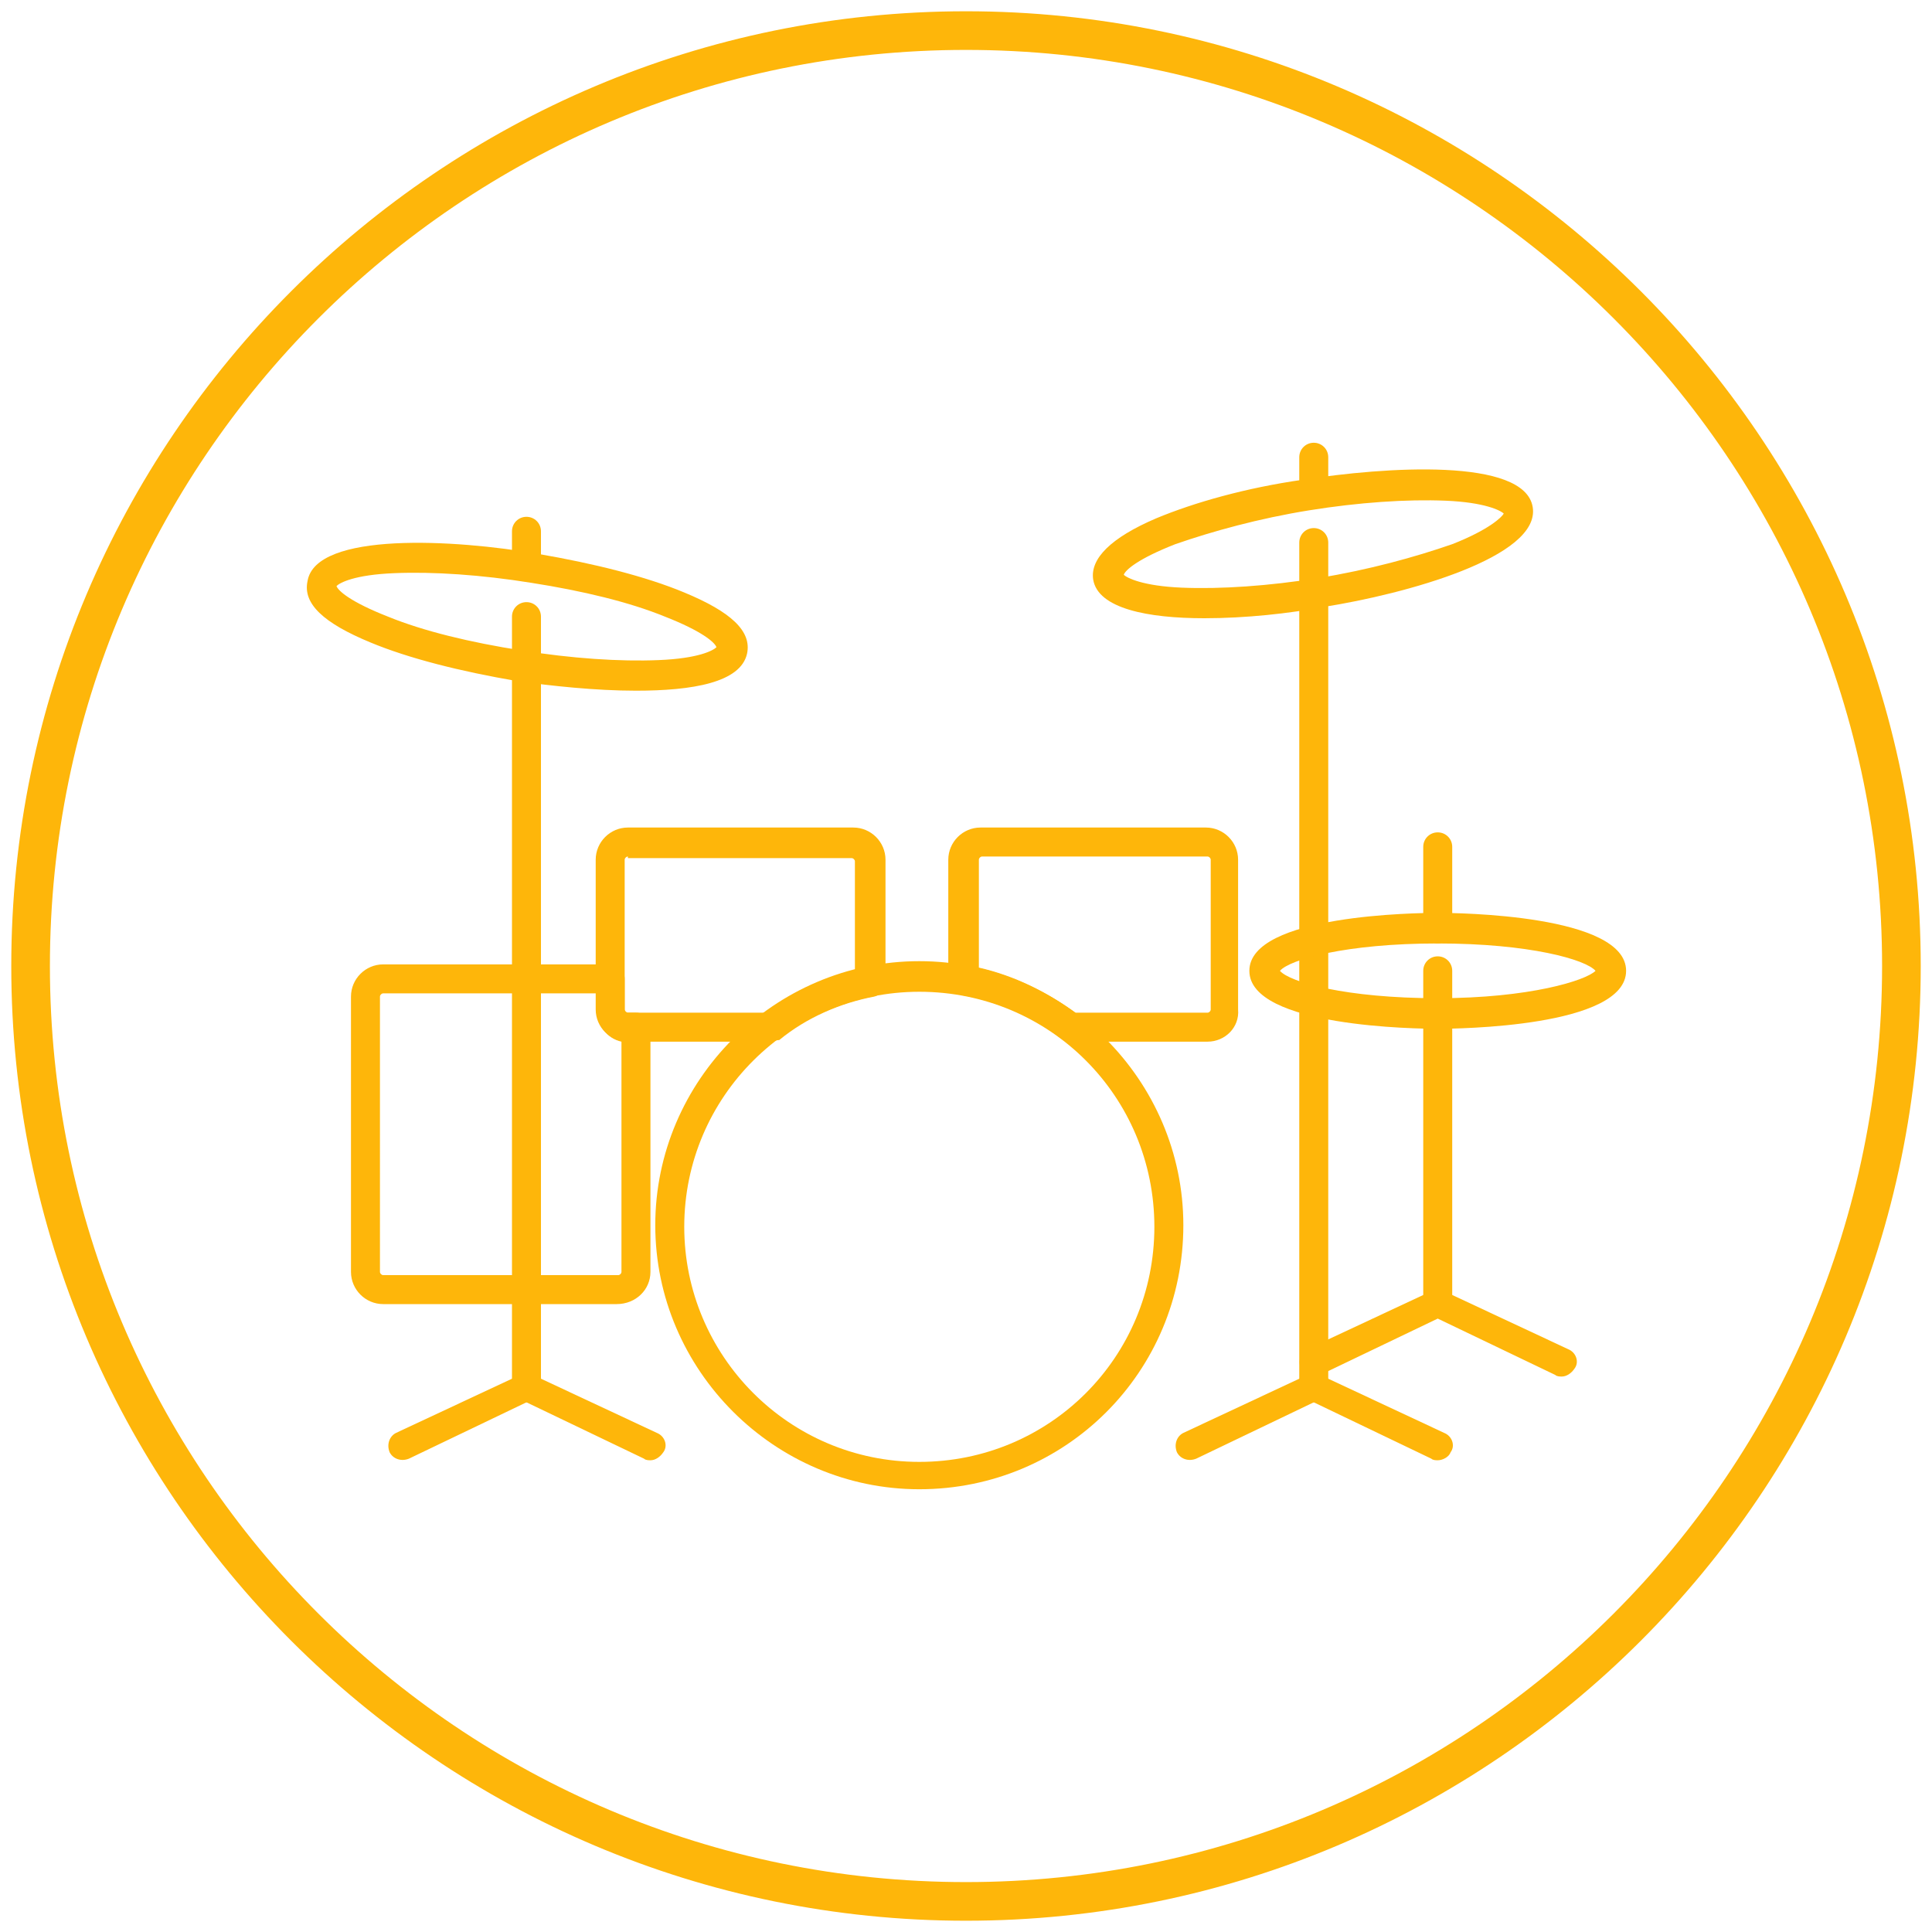
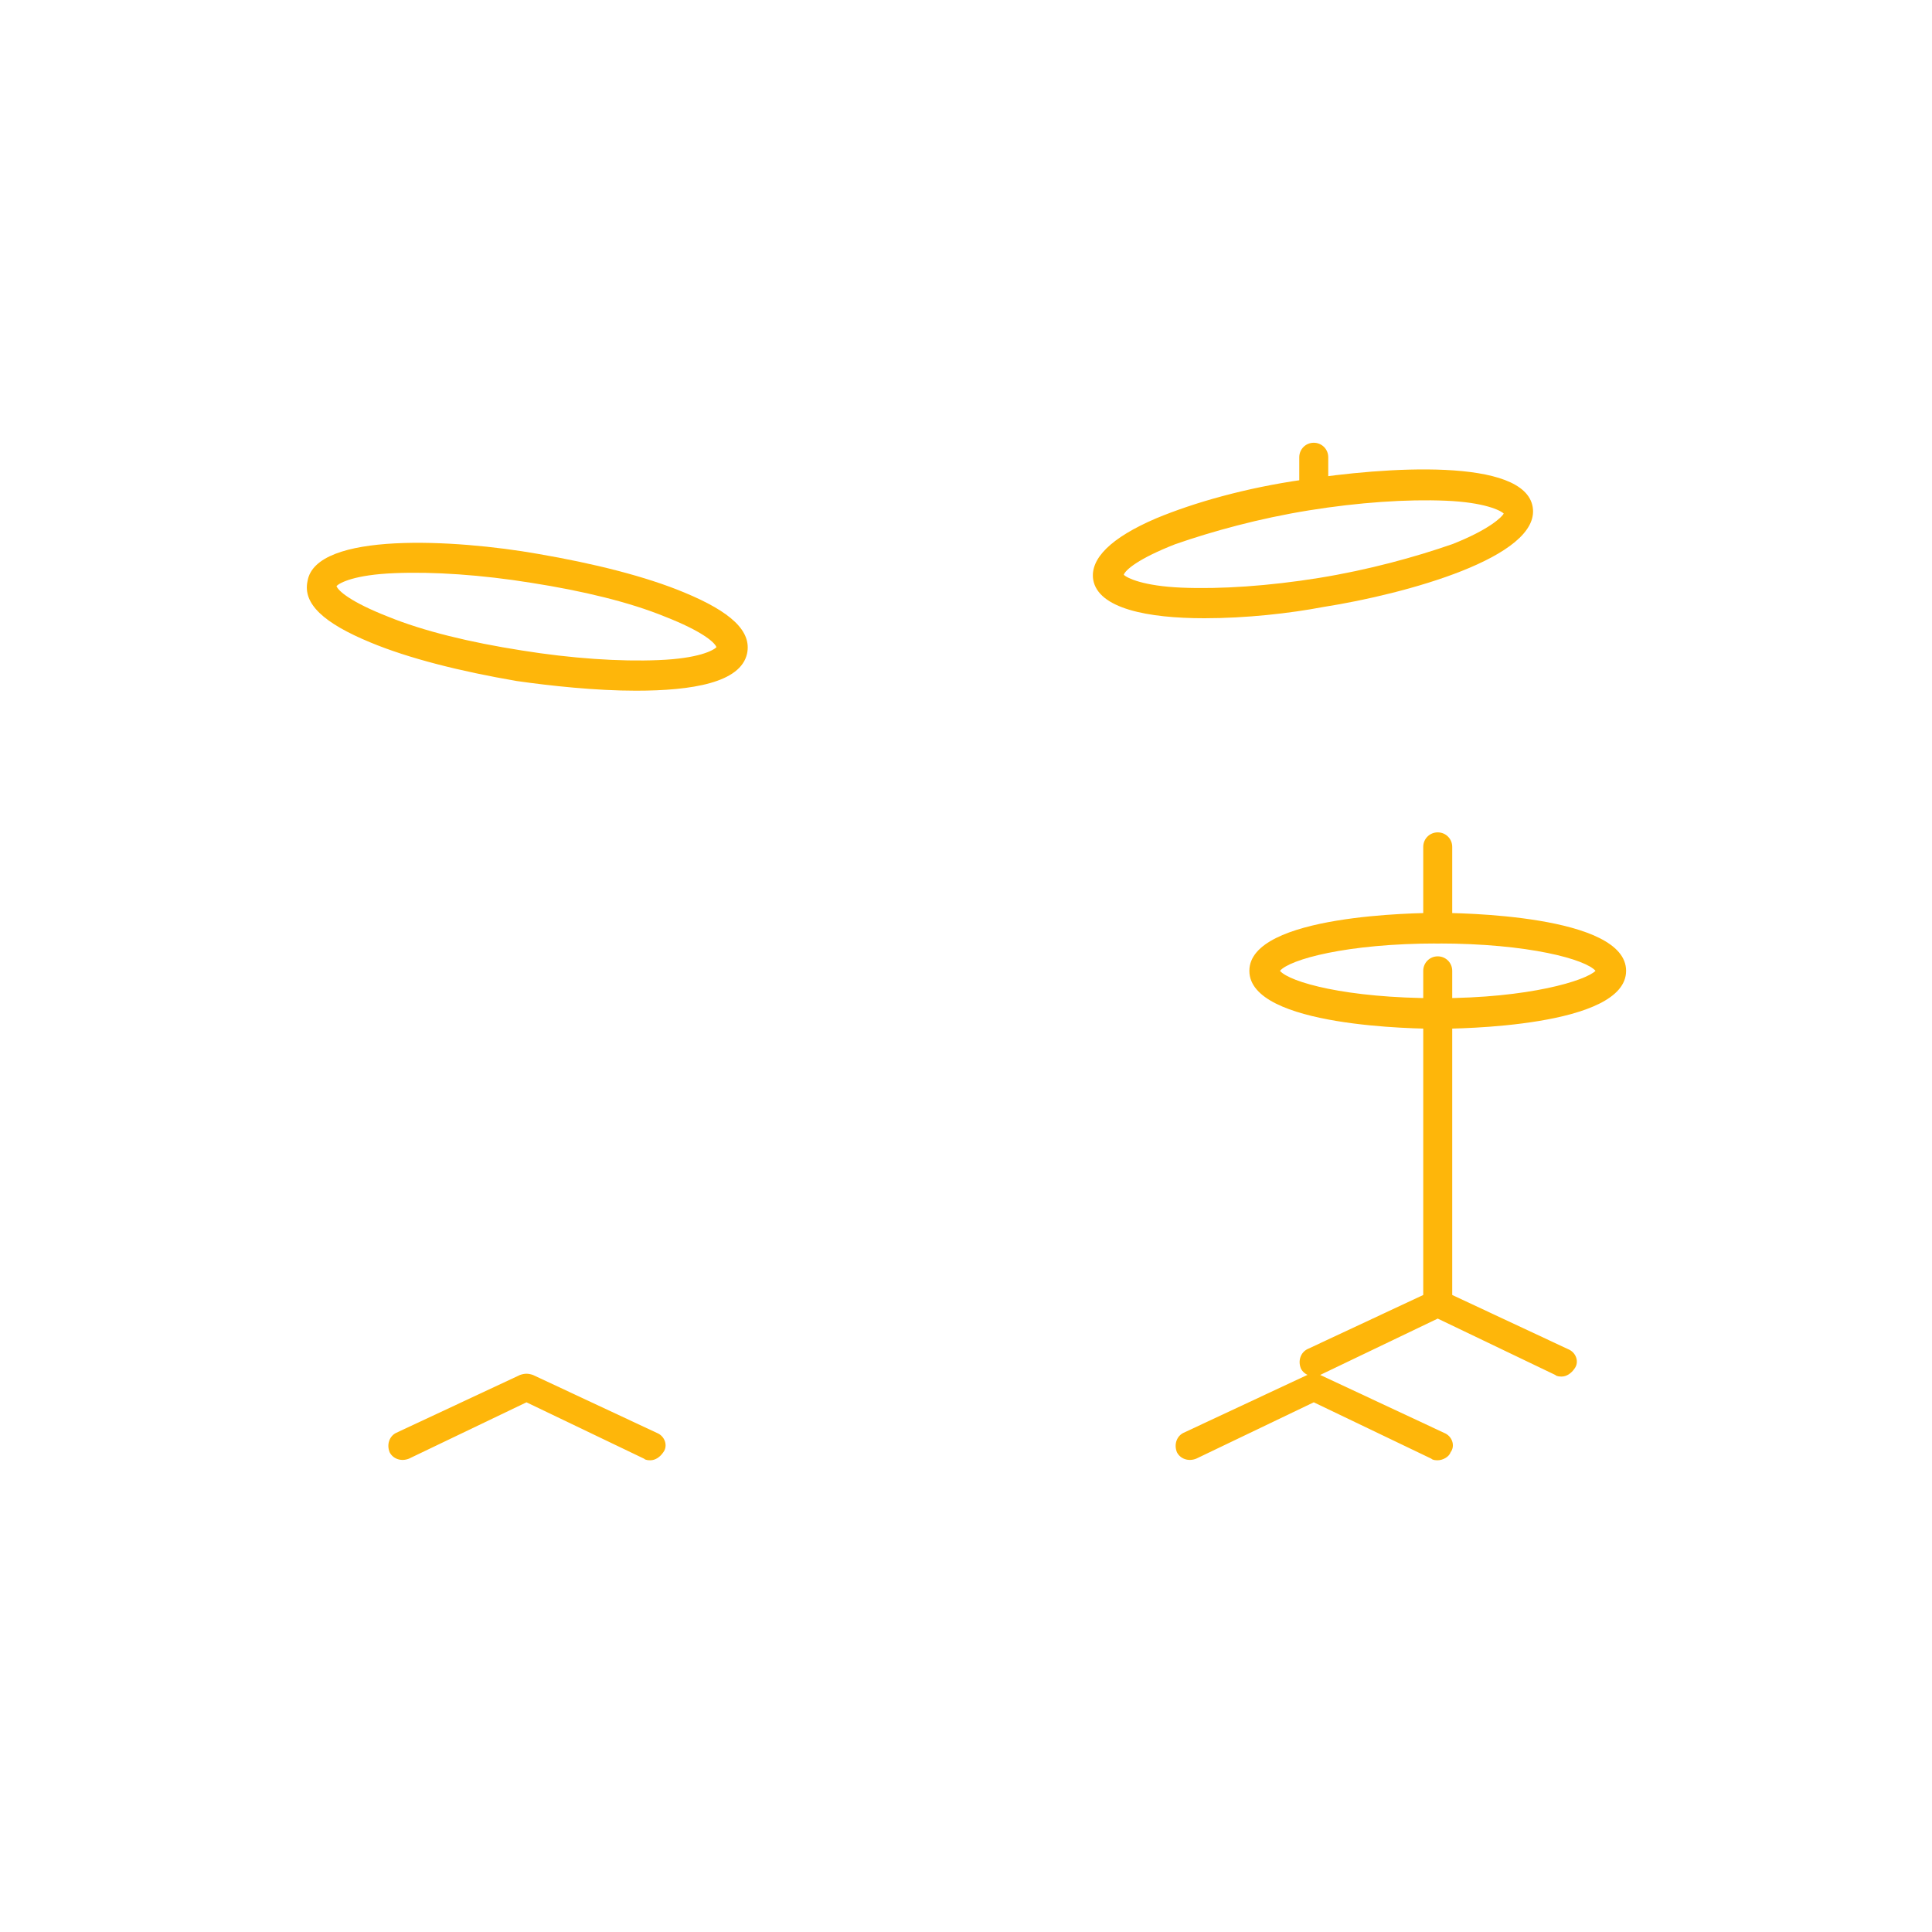
<svg xmlns="http://www.w3.org/2000/svg" version="1.1" id="katman_1" x="0" y="0" viewBox="0 0 120 120" xml:space="preserve">
  <style>.st0{fill:#feb60a}</style>
-   <path class="st0" d="M60 119.3C27.3 119.3.7 92.7.7 60S27.3.7 60 .7s59.3 26.6 59.3 59.3-26.6 59.3-59.3 59.3M60 3.1C28.6 3.1 3.1 28.6 3.1 60s25.5 56.9 56.9 56.9 56.9-25.5 56.9-56.9S91.4 3.1 60 3.1" />
-   <path class="st0" d="M57.1 92.5c-9 0-16.4-7.4-16.4-16.4s7.4-16.4 16.4-16.4 16.4 7.4 16.4 16.4c0 9.1-7.3 16.4-16.4 16.4m0-30.9c-8 0-14.6 6.5-14.6 14.6 0 8 6.5 14.6 14.6 14.6s14.6-6.5 14.6-14.6-6.5-14.6-14.6-14.6M38.3 81H23.8c-1.1 0-2-.9-2-2V61.9c0-1.1.9-2 2-2h14.1c.5 0 .9.4.9.9v1.9c0 .1.1.2.2.2h.5c.5 0 .9.4.9.9V79c0 1.1-.9 2-2.1 2M23.8 61.7c-.1 0-.2.1-.2.2V79c0 .1.1.2.2.2h14.6c.1 0 .2-.1.2-.2V64.7c-.9-.2-1.5-1-1.5-2v-1z" />
-   <path class="st0" d="M47.8 64.7H39c-1.1 0-2-.9-2-2v-9.3c0-1.1.9-2 2-2h14c1.1 0 2 .9 2 2V61c0 .4-.3.8-.7.9-2.1.4-4.2 1.3-5.9 2.7-.2 0-.4.1-.6.1M39 53.2c-.1 0-.2.1-.2.2v9.3c0 .1.1.2.2.2h8.5c1.7-1.2 3.6-2.1 5.6-2.6v-6.8c0-.1-.1-.2-.2-.2H39zm36 11.5h-8.5c-.2 0-.4-.1-.6-.2-1.8-1.4-3.9-2.3-6.2-2.7-.4-.1-.8-.5-.8-.9v-7.5c0-1.1.9-2 2-2h14c1.1 0 2 .9 2 2v9.3c.1 1.1-.8 2-1.9 2m-8.2-1.8H75c.1 0 .2-.1.2-.2v-9.3c0-.1-.1-.2-.2-.2H61c-.1 0-.2.1-.2.2v6.7c2.2.5 4.2 1.5 6 2.8M32.7 87.1c-.5 0-.9-.4-.9-.9V38.3c0-.5.4-.9.9-.9s.9.4.9.9v47.8c0 .5-.4 1-.9 1" />
  <path class="st0" d="M40.4 90.7c-.1 0-.3 0-.4-.1l-7.3-3.5-7.3 3.5c-.5.2-1 0-1.2-.4-.2-.5 0-1 .4-1.2l7.7-3.6c.3-.1.5-.1.8 0l7.7 3.6c.5.2.7.8.4 1.2-.2.3-.5.5-.8.5m-.9-47.8c-2.5 0-5.3-.3-7.4-.6-3.5-.6-6.7-1.4-9.1-2.4-2.9-1.2-4.2-2.4-3.9-3.8.5-3.1 9.2-2.6 14.3-1.7 3.5.6 6.7 1.4 9.1 2.4 2.9 1.2 4.2 2.4 3.9 3.8-.4 1.8-3.4 2.3-6.9 2.3m-18.6-6.5c.1.3.9 1 3.2 1.9 2.2.9 5.1 1.6 8.3 2.1 3.1.5 6.1.7 8.5.6 2.5-.1 3.4-.6 3.6-.8-.1-.3-.9-1-3.2-1.9-2.2-.9-5.1-1.6-8.3-2.1-3.1-.5-6.1-.7-8.5-.6-2.5.1-3.4.6-3.6.8" />
-   <path class="st0" d="M32.7 36.1c-.5 0-.9-.4-.9-.9V33c0-.5.4-.9.9-.9s.9.4.9.9v2.2c0 .5-.4.9-.9.9m48.9 51c-.5 0-.9-.4-.9-.9V33.7c0-.5.4-.9.9-.9s.9.4.9.9v52.4c0 .5-.4 1-.9 1" />
  <path class="st0" d="M89.3 90.7c-.1 0-.3 0-.4-.1l-7.3-3.5-7.3 3.5c-.5.2-1 0-1.2-.4-.2-.5 0-1 .4-1.2l7.7-3.6c.3-.1.5-.1.8 0l7.7 3.6c.5.2.7.8.4 1.2-.1.3-.5.5-.8.5M74.8 38.4c-3.5 0-6.6-.6-6.9-2.4-.2-1.3 1.1-2.6 3.9-3.8 2.4-1 5.6-1.9 9.1-2.4 5.1-.8 13.8-1.4 14.3 1.7s-7.9 5.4-13 6.2c-2.1.4-4.8.7-7.4.7m-5-2.7c.2.2 1.2.7 3.6.8s5.4-.1 8.5-.6 6-1.3 8.3-2.1c2.3-.9 3.1-1.7 3.2-1.9-.2-.2-1.2-.7-3.6-.8s-5.4.1-8.5.6-6 1.3-8.3 2.1c-2.3.9-3.1 1.6-3.2 1.9" />
  <path class="st0" d="M81.6 31.5c-.5 0-.9-.4-.9-.9v-2.2c0-.5.4-.9.9-.9s.9.4.9.9v2.2c0 .5-.4.9-.9.9m7.7 50.3c-.5 0-.9-.4-.9-.9V60.3c0-.5.4-.9.9-.9s.9.4.9.9v20.6c0 .5-.4.9-.9.9" />
  <path class="st0" d="M97 85.5c-.1 0-.3 0-.4-.1l-7.3-3.5-7.3 3.5c-.5.2-1 0-1.2-.4-.2-.5 0-1 .4-1.2l7.7-3.6c.3-.1.5-.1.8 0l7.7 3.6c.5.2.7.8.4 1.2-.2.3-.5.5-.8.5m-7.7-21.6c-1.2 0-11.7-.1-11.7-3.6s10.5-3.6 11.7-3.6 11.7.1 11.7 3.6-10.5 3.6-11.7 3.6m-9.8-3.6c.6.7 4.1 1.7 9.8 1.7s9.2-1.1 9.8-1.7c-.6-.7-4.1-1.7-9.8-1.7s-9.2 1-9.8 1.7m19.7.1" />
  <path class="st0" d="M89.3 58.6c-.5 0-.9-.4-.9-.9v-5.1c0-.5.4-.9.9-.9s.9.4.9.9v5.1c0 .5-.4.9-.9.9" />
</svg>